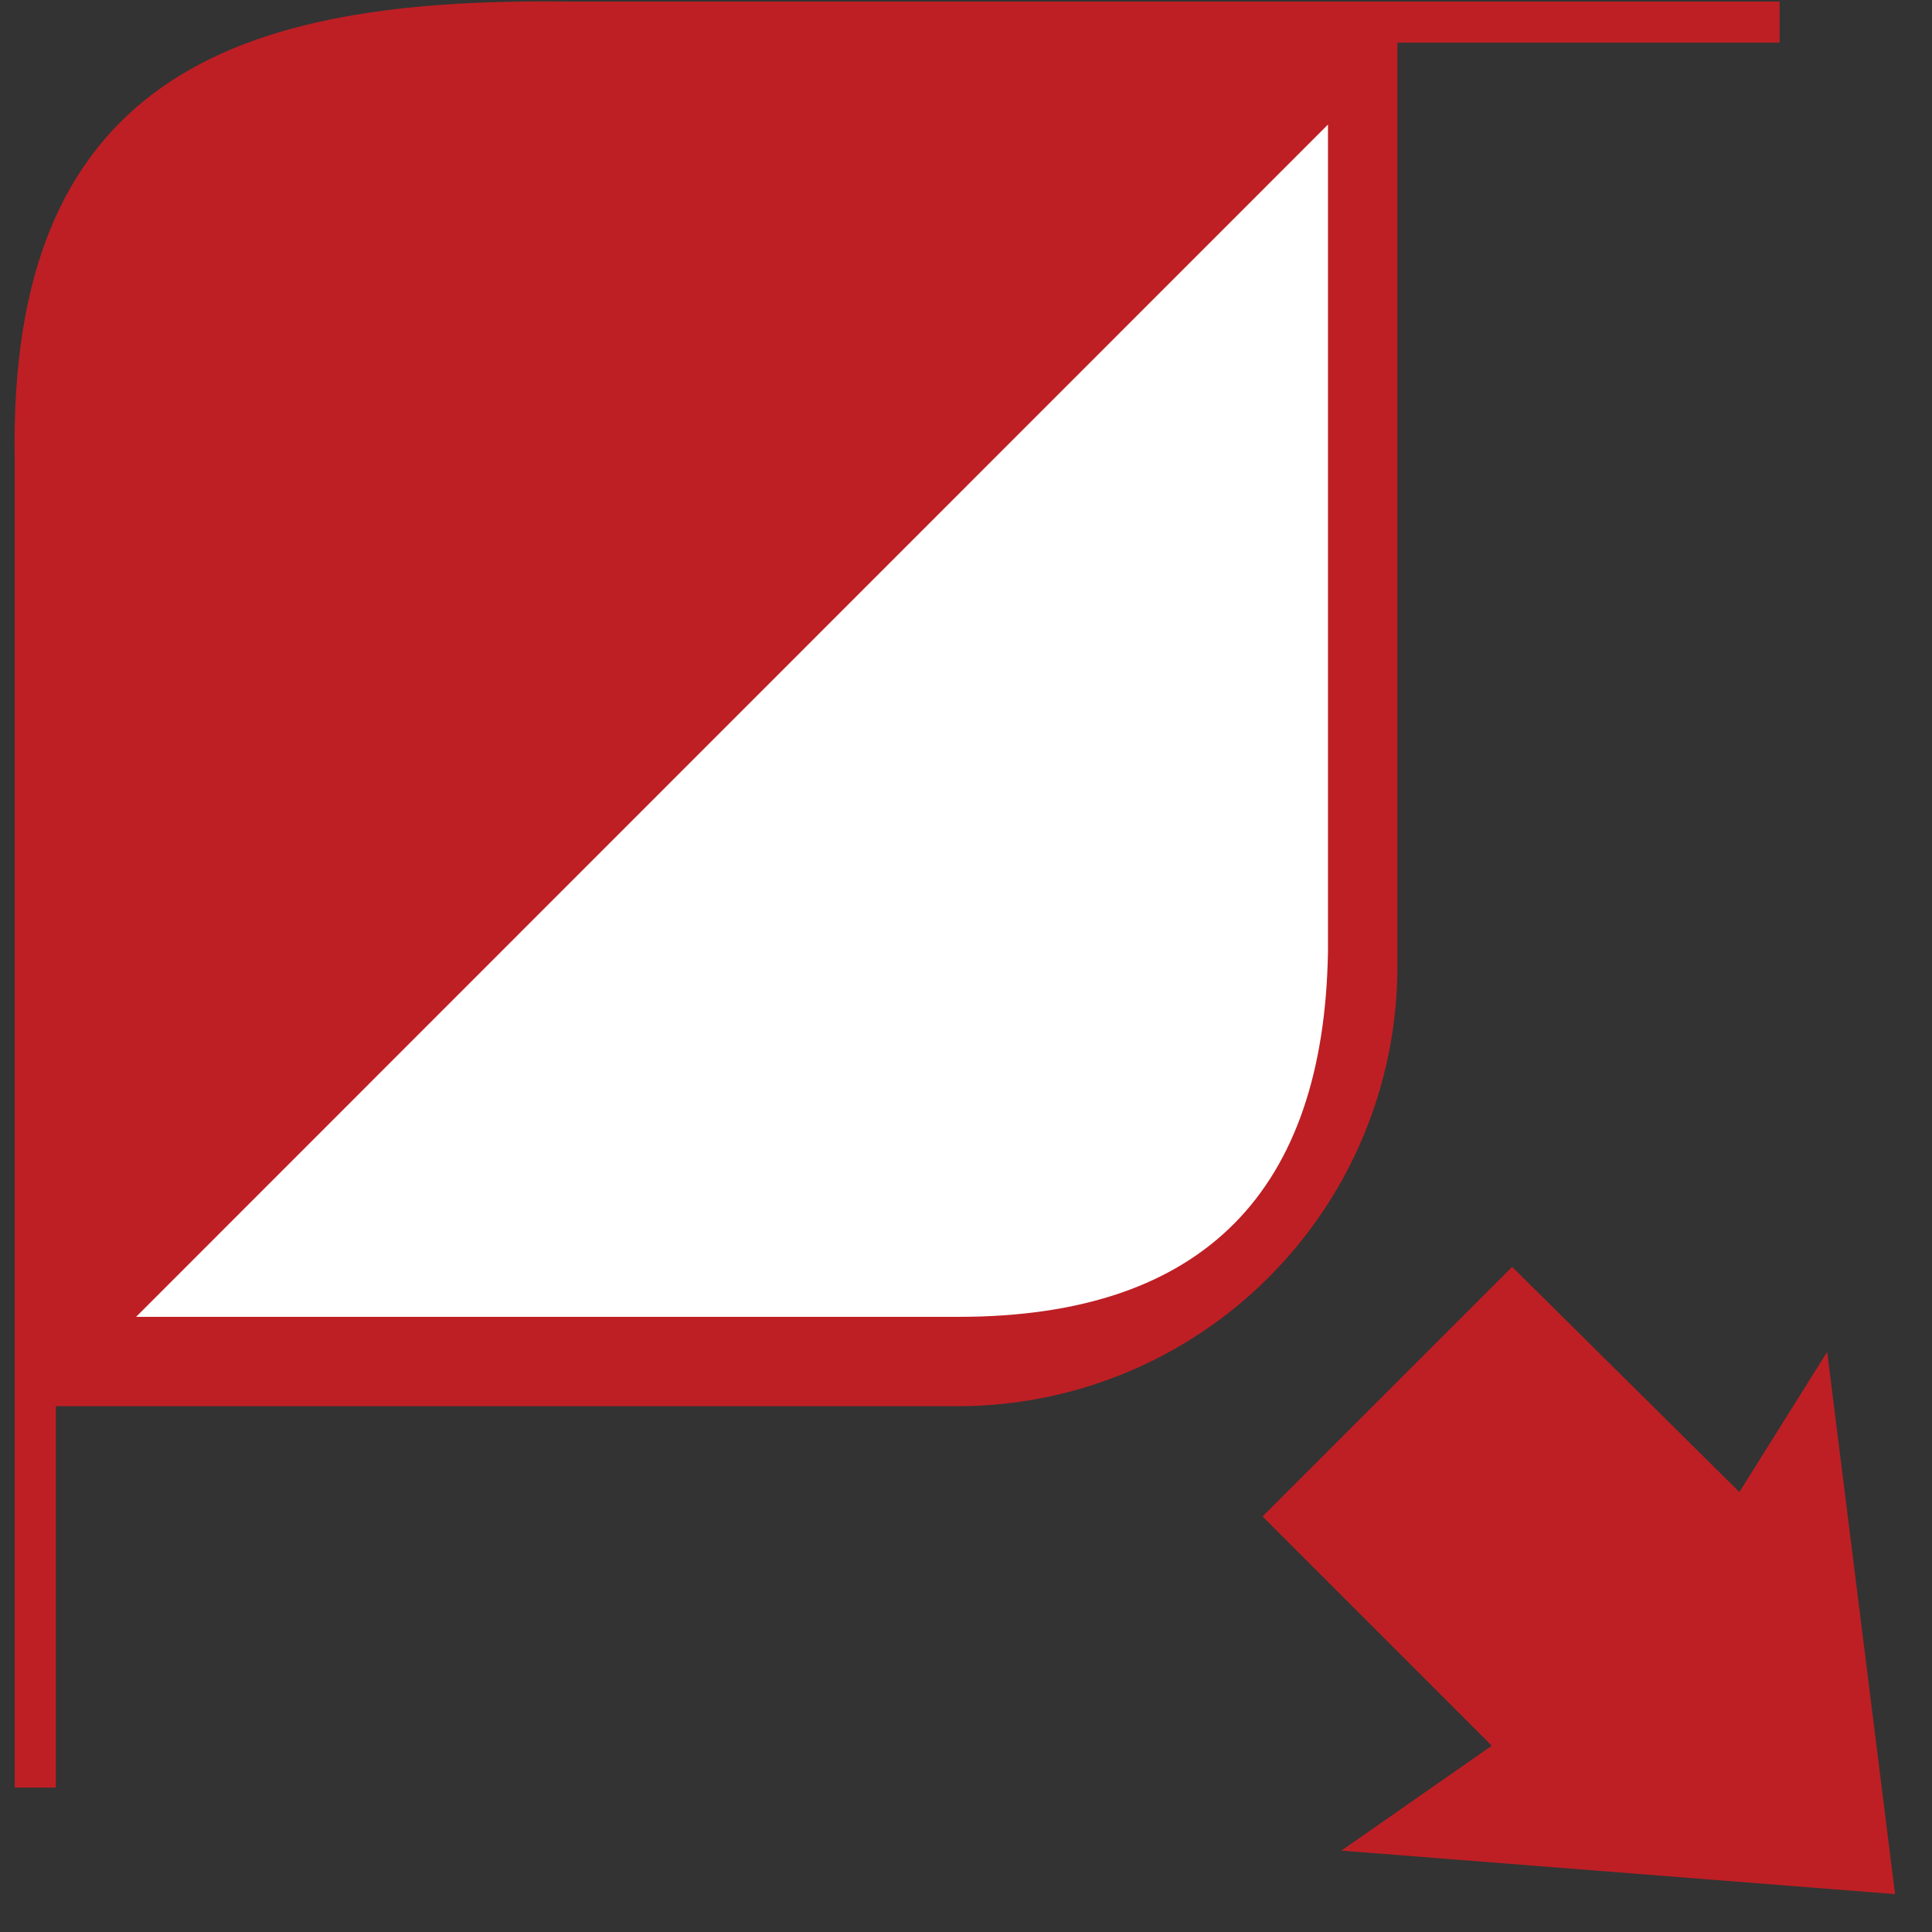
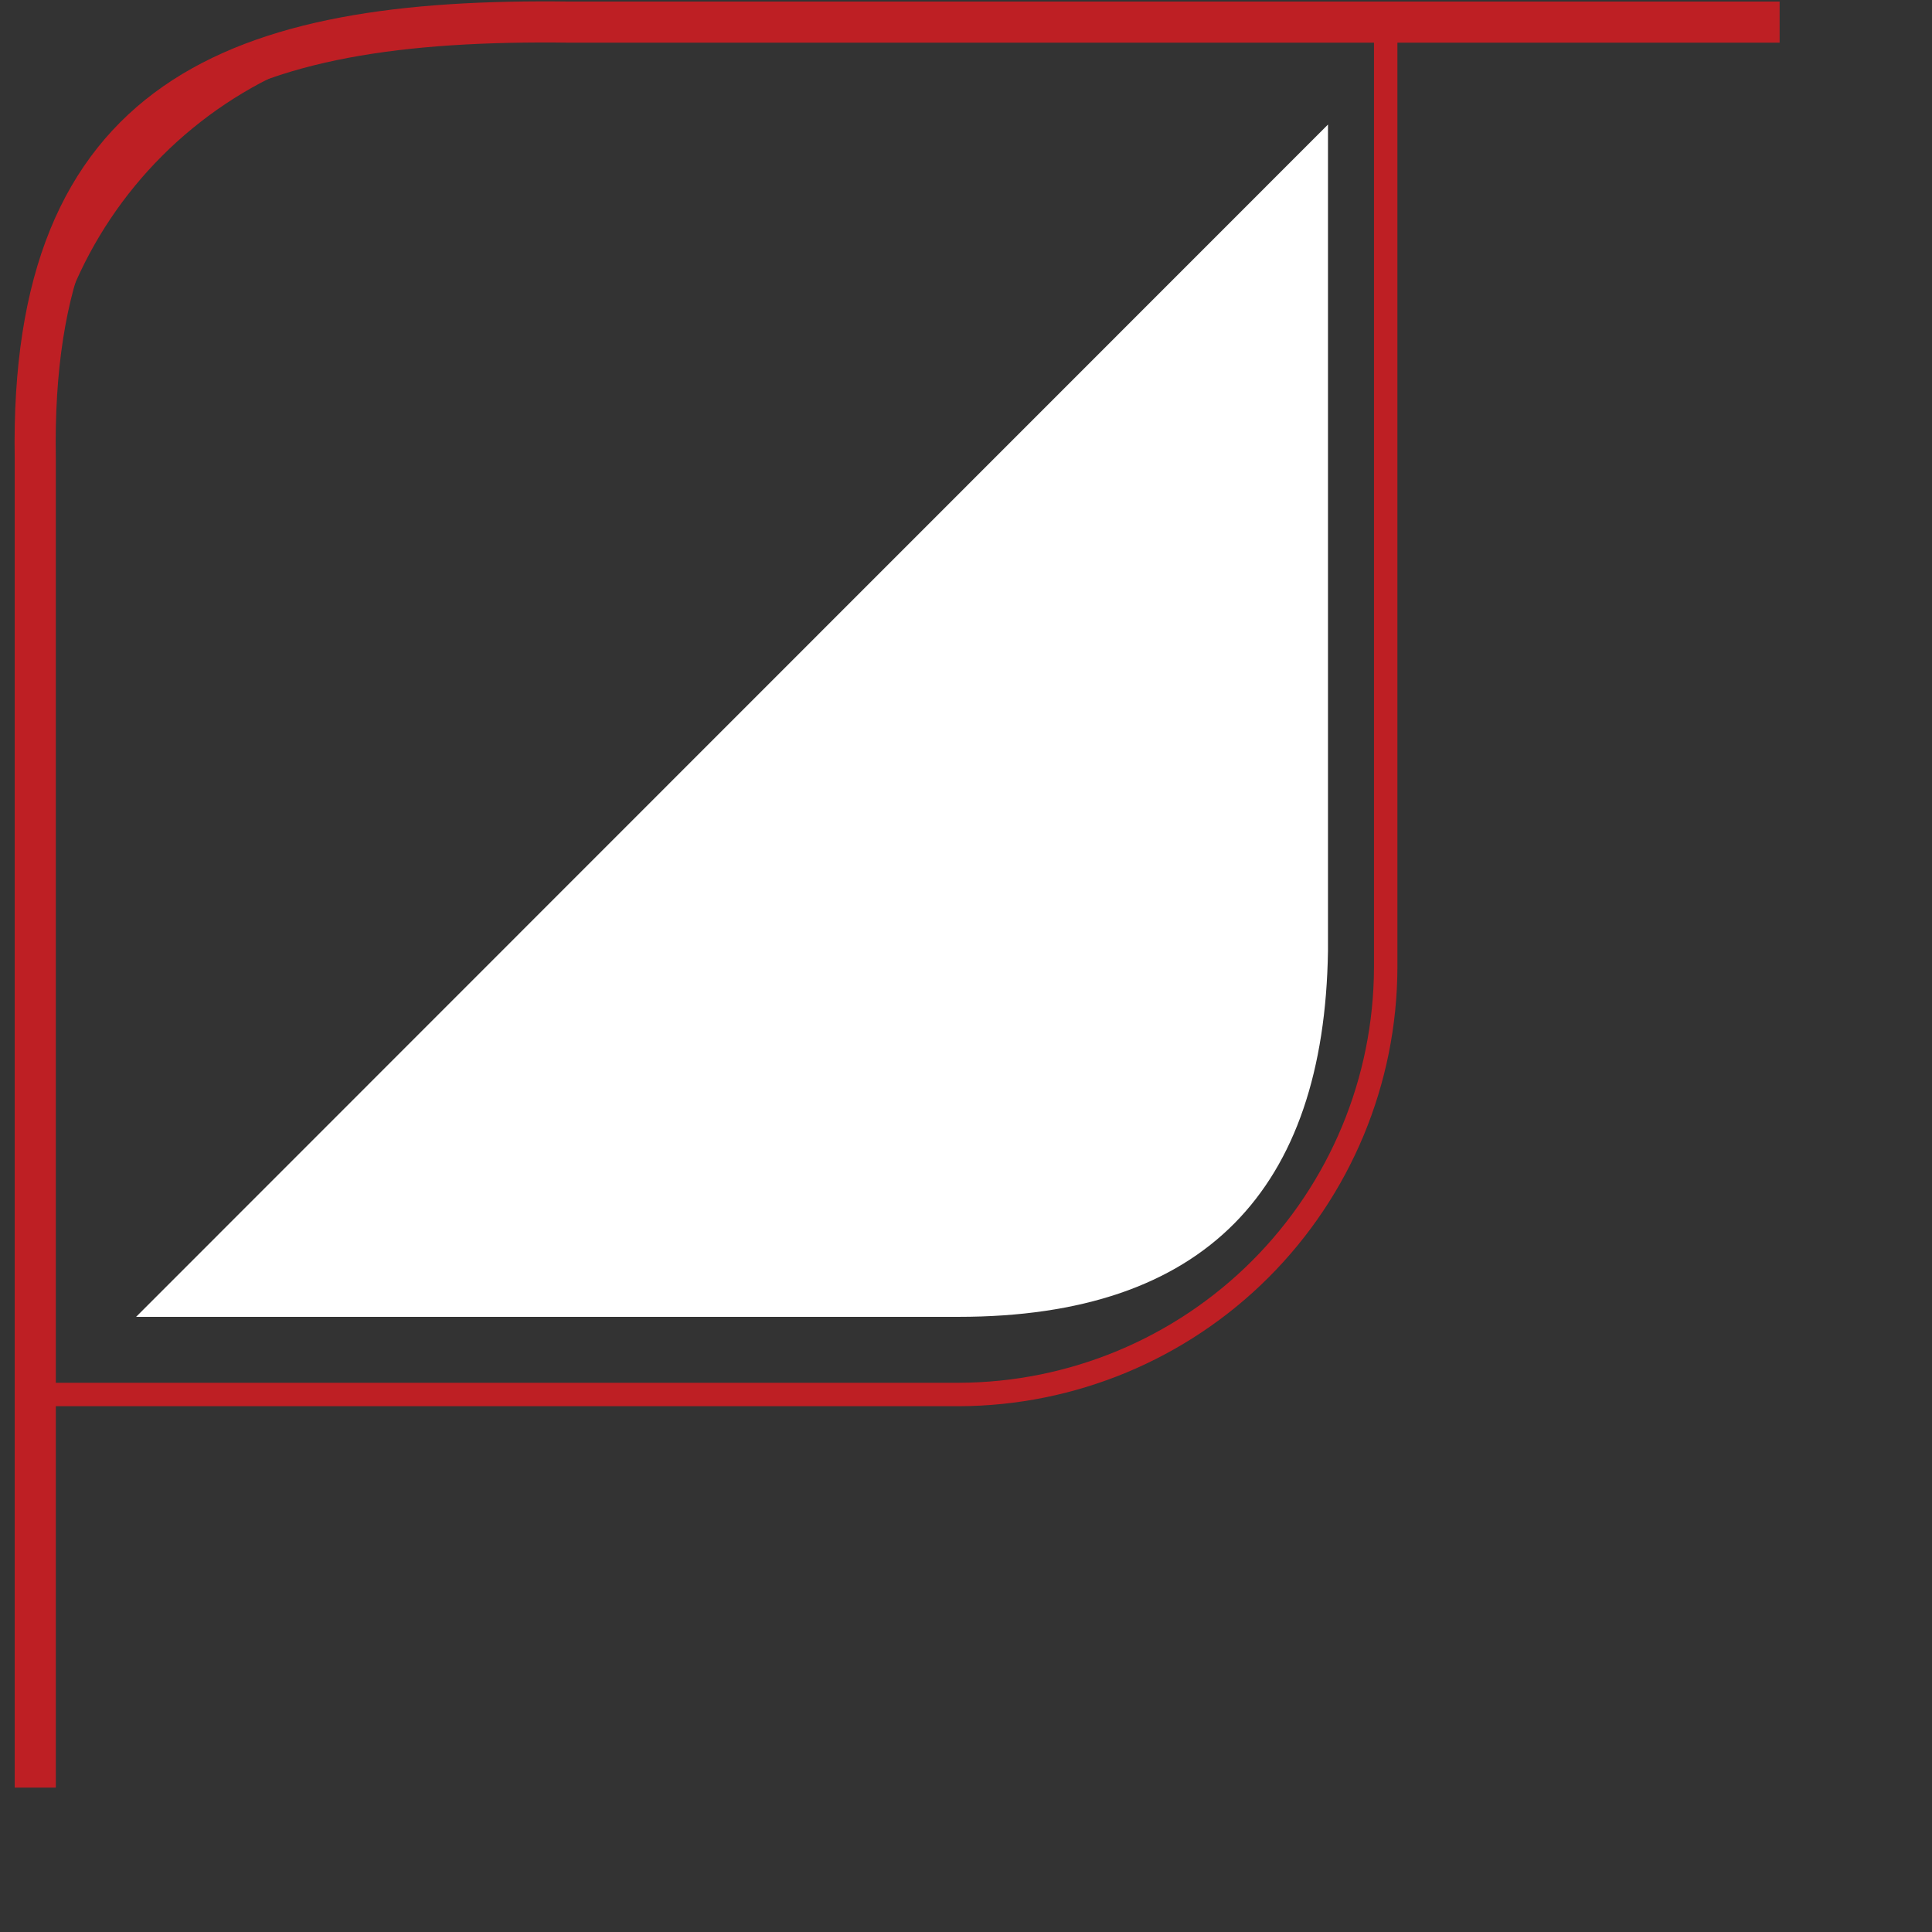
<svg xmlns="http://www.w3.org/2000/svg" width="47" height="47" viewBox="0 0 47 47" fill="none">
  <rect x="0" y="0" width="47" height="47" fill="#333333" stroke="none" />
  <path d="M0.858 43.487V11.149C0.71 2.377 5.724 0.429 13.862 0.538H43.293" stroke="#BE1F24" stroke-miterlimit="22.93" />
-   <path fill-rule="evenodd" clip-rule="evenodd" d="M11.084 0.538H33.71V23.54C33.702 26.292 32.606 28.928 30.66 30.874C28.715 32.819 26.078 33.916 23.326 33.924H0.69V10.921C0.7 8.169 1.799 5.532 3.746 3.587C5.693 1.642 8.331 0.546 11.084 0.538Z" fill="#BE1F24" />
  <path d="M11.084 0.538H33.71V23.54C33.702 26.292 32.606 28.928 30.66 30.874C28.715 32.819 26.078 33.916 23.326 33.924H0.69V10.921C0.7 8.169 1.799 5.532 3.746 3.587C5.693 1.642 8.331 0.546 11.084 0.538Z" stroke="#BE1F24" stroke-width="0.57" stroke-miterlimit="22.93" />
  <path fill-rule="evenodd" clip-rule="evenodd" d="M32.306 3.03L3.311 32.035H23.317C29.329 32.035 32.217 28.93 32.306 23.135V3.03Z" fill="white" />
-   <path fill-rule="evenodd" clip-rule="evenodd" d="M36.786 30.819L30.714 36.891L36.291 42.468L32.632 45.02L46.101 46.078L44.45 32.886L42.314 36.297L36.786 30.819Z" fill="#BE1F24" />
</svg>